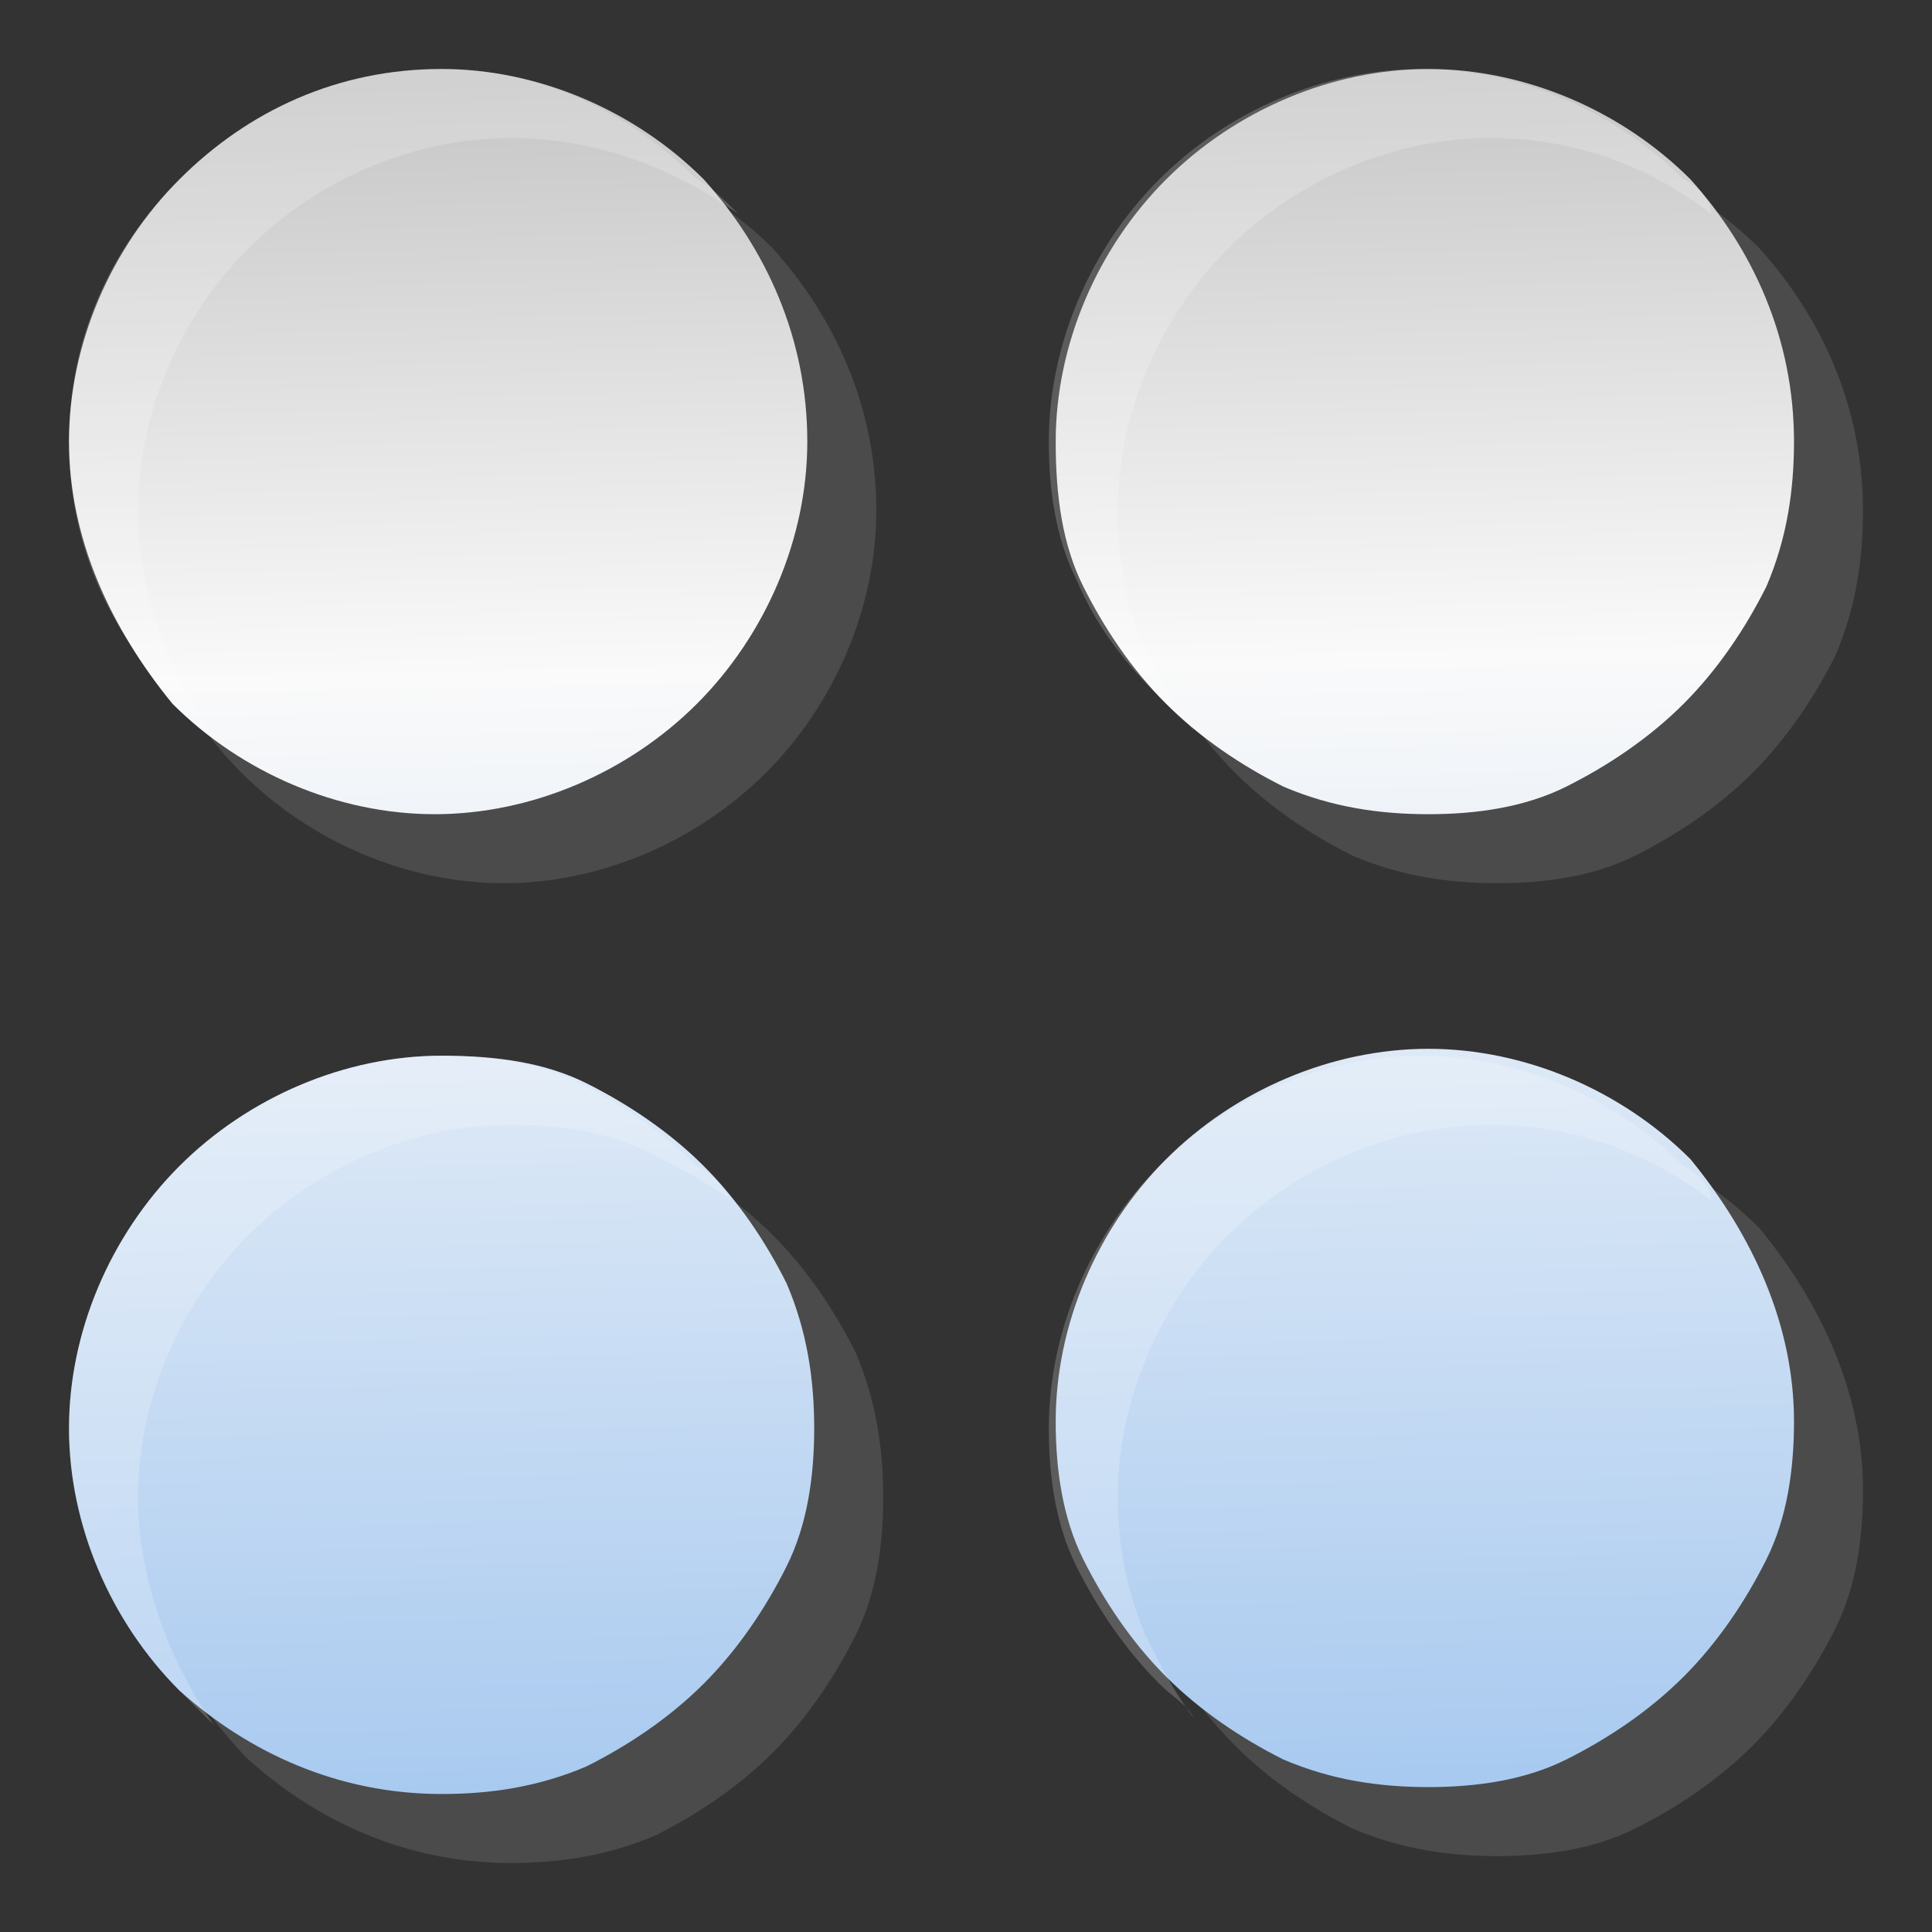
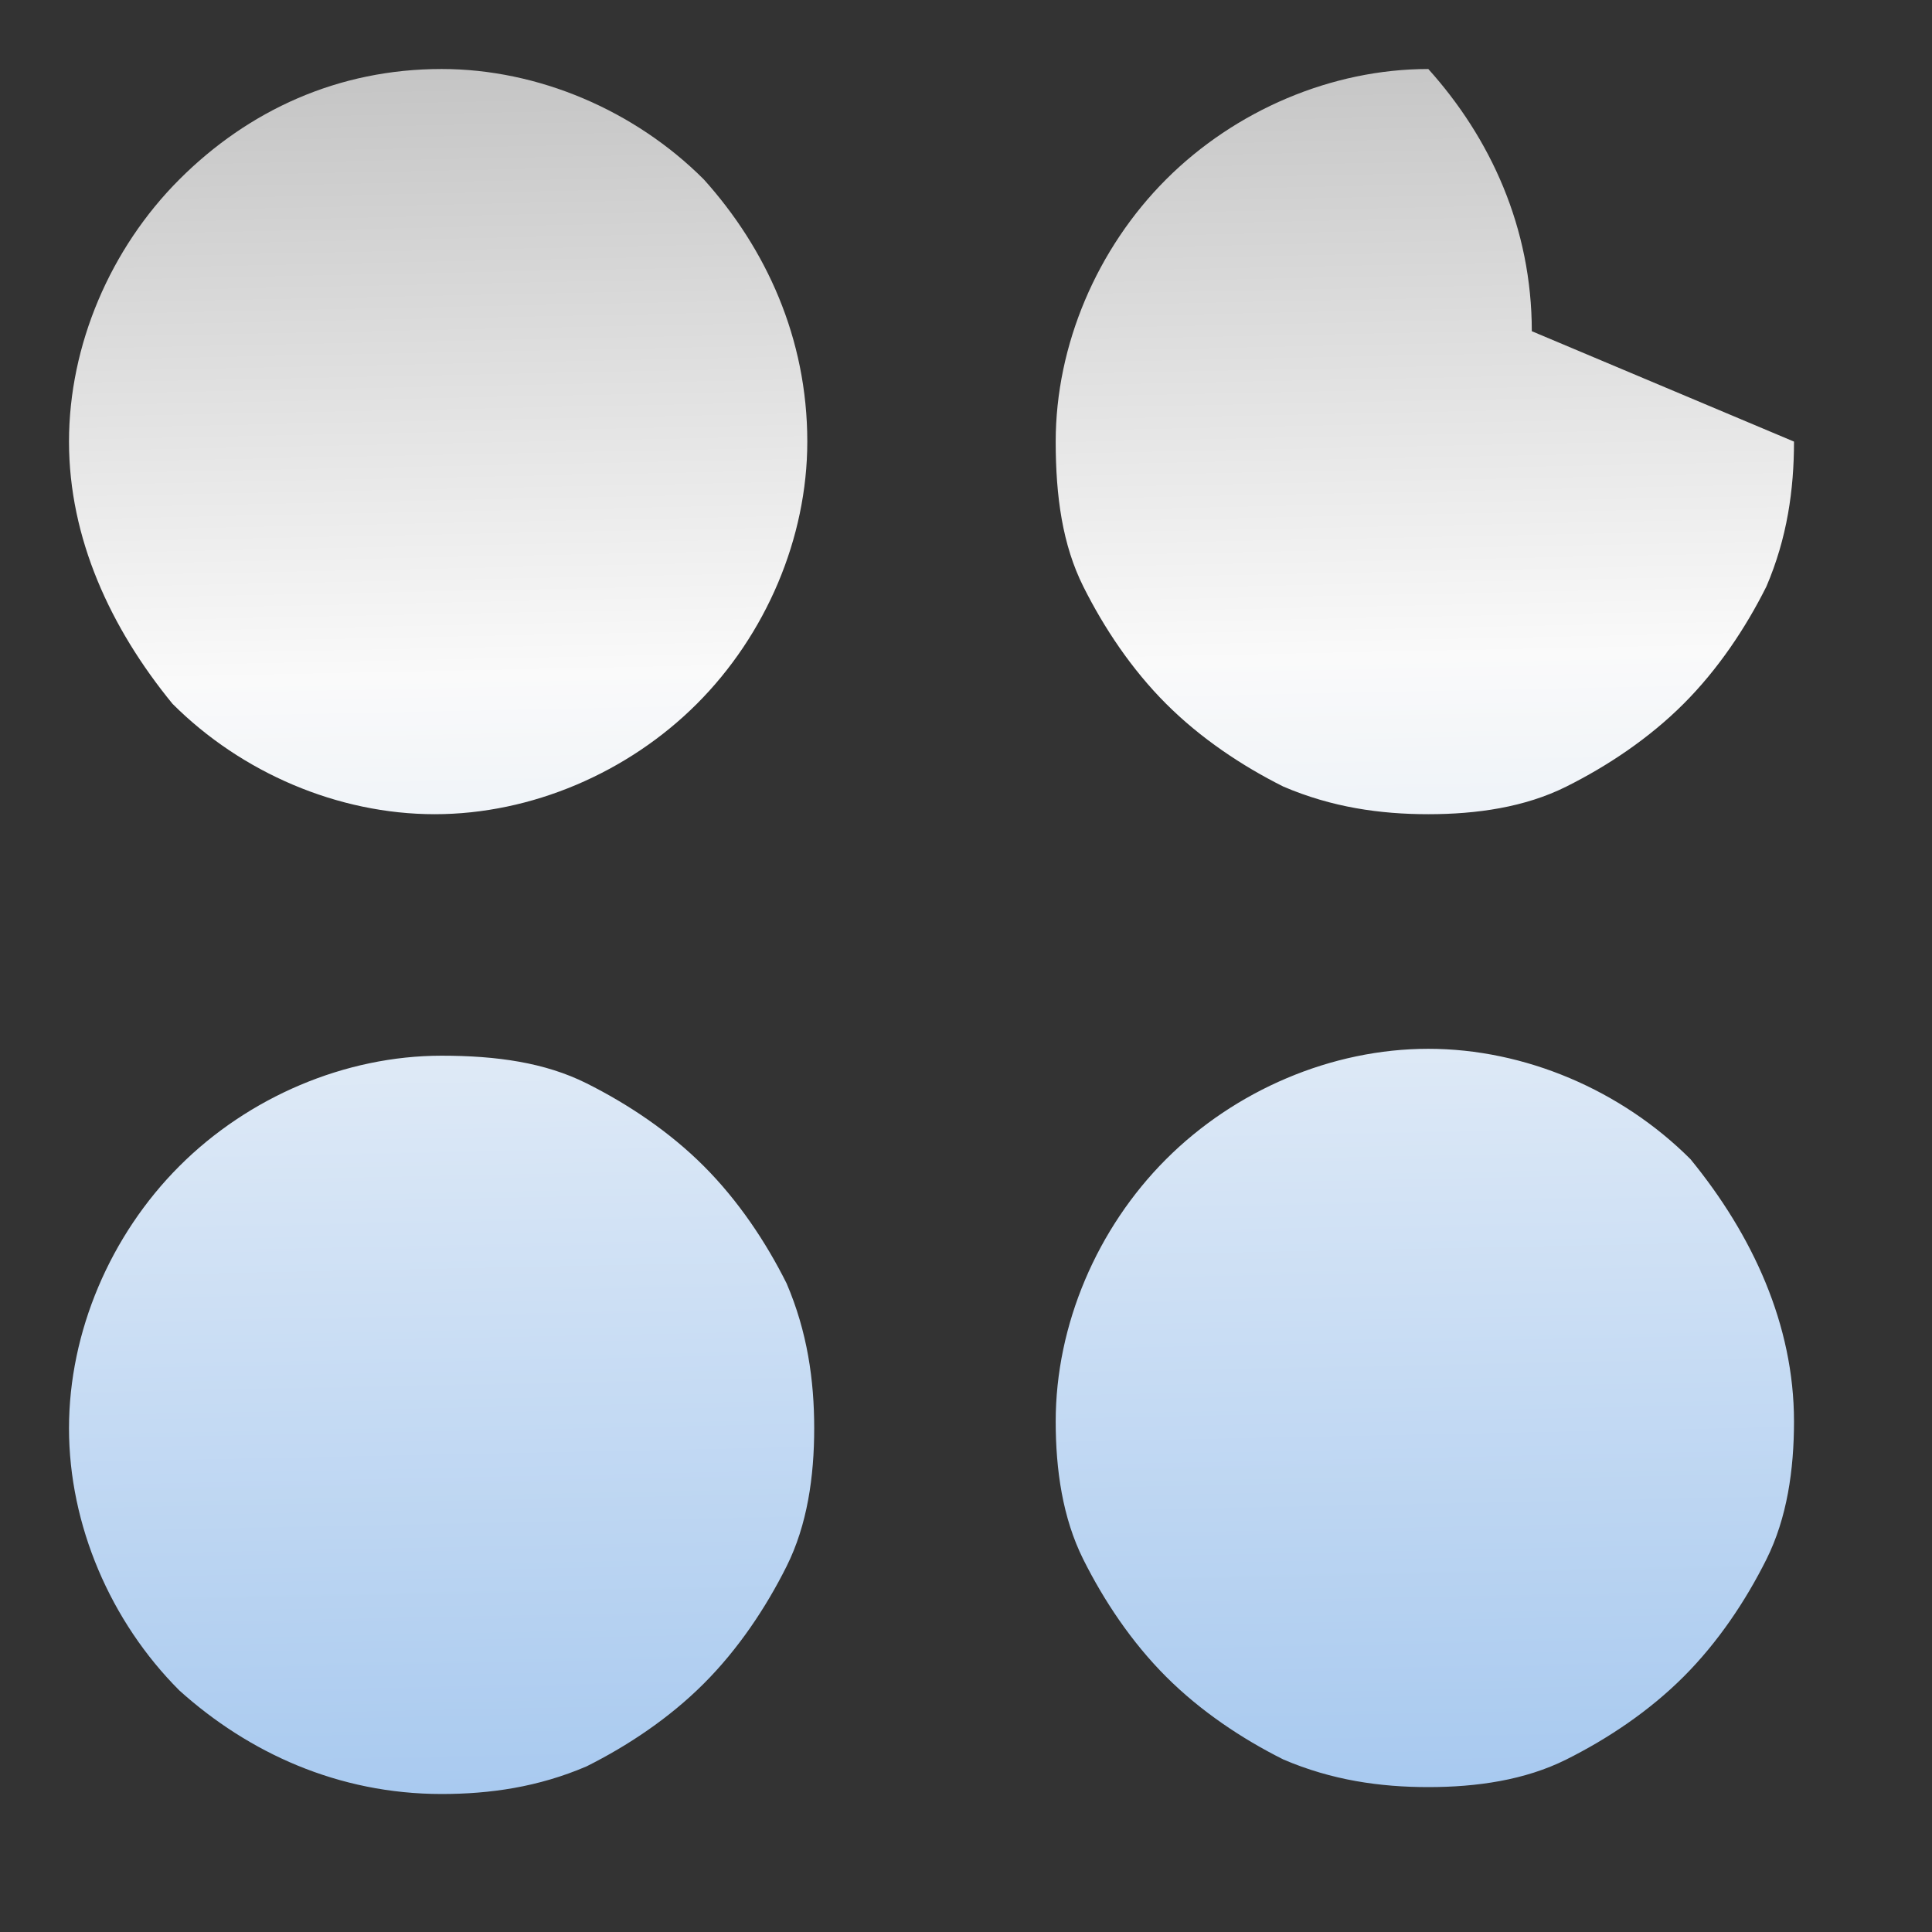
<svg xmlns="http://www.w3.org/2000/svg" xml:space="preserve" x="0px" y="0px" viewBox="0 0 28 28">
  <rect x="0" y="0" width="28" height="28" fill="#333333" stroke="none" />
-   <path d="M12.7 7.4c0 1.4-.6 2.8-1.6 3.8s-2.4 1.6-3.8 1.6-2.8-.6-3.8-1.6-1.6-2.4-1.6-3.8.6-2.8 1.6-3.8S5.9 2 7.4 2c1.4 0 2.8.6 3.8 1.6.9 1 1.5 2.3 1.5 3.8m14.3 0c0 .7-.1 1.4-.4 2.1-.3.6-.7 1.2-1.2 1.7s-1.1.9-1.7 1.2-1.3.4-2 .4-1.4-.1-2.1-.4c-.6-.3-1.2-.7-1.7-1.2s-.9-1.1-1.2-1.7-.4-1.3-.4-2.1c0-1.4.6-2.8 1.6-3.8S20.3 2 21.7 2s2.8.6 3.8 1.6c.9 1 1.5 2.3 1.5 3.8M7.4 27c.7 0 1.4-.1 2.1-.4.6-.3 1.2-.7 1.7-1.2s.9-1.1 1.2-1.7.4-1.3.4-2-.1-1.4-.4-2.1c-.3-.6-.7-1.2-1.2-1.7s-1.1-.9-1.7-1.2-1.3-.4-2.1-.4c-1.4 0-2.8.6-3.8 1.6S2 20.3 2 21.7s.6 2.8 1.6 3.8c1 .9 2.3 1.5 3.8 1.5M27 21.6c0 .7-.1 1.4-.4 2s-.7 1.2-1.2 1.7-1.1.9-1.7 1.2-1.3.4-2 .4-1.4-.1-2.1-.4c-.6-.3-1.2-.7-1.7-1.2s-.9-1.1-1.2-1.7-.4-1.3-.4-2c0-1.4.6-2.8 1.6-3.8s2.4-1.6 3.8-1.6 2.8.6 3.8 1.6c.9 1.1 1.5 2.4 1.5 3.8" style="opacity:.3;fill-rule:evenodd;clip-rule:evenodd;fill:#828282" />
  <linearGradient id="a" x1="13.193" x2="13.772" y1="31.54" y2="3.183" gradientTransform="matrix(1 0 0 -1 0 30)" gradientUnits="userSpaceOnUse">
    <stop offset="0" style="stop-color:#b6b6b6" />
    <stop offset="0.395" style="stop-color:#fafafa" />
    <stop offset="1" style="stop-color:#a4c7ef" />
  </linearGradient>
-   <path d="M11.7 6.4c0 1.4-.6 2.8-1.6 3.8s-2.4 1.6-3.8 1.6-2.8-.6-3.8-1.6C1.6 9.1 1 7.8 1 6.4s.6-2.8 1.6-3.8S4.9 1 6.4 1c1.4 0 2.8.6 3.8 1.6.9 1 1.5 2.3 1.5 3.8m14.3 0c0 .7-.1 1.4-.4 2.1-.3.6-.7 1.2-1.2 1.7s-1.1.9-1.7 1.2-1.3.4-2 .4-1.4-.1-2.1-.4c-.6-.3-1.2-.7-1.7-1.2s-.9-1.1-1.2-1.7-.4-1.3-.4-2.1c0-1.4.6-2.8 1.6-3.8S19.3 1 20.7 1s2.8.6 3.8 1.6c.9 1 1.5 2.3 1.5 3.8M6.4 26c.7 0 1.4-.1 2.1-.4.6-.3 1.2-.7 1.7-1.2s.9-1.1 1.2-1.7.4-1.3.4-2-.1-1.4-.4-2.1c-.3-.6-.7-1.2-1.2-1.7s-1.1-.9-1.7-1.2-1.3-.4-2.1-.4c-1.4 0-2.8.6-3.8 1.6S1 19.3 1 20.7s.6 2.8 1.6 3.8c1 .9 2.3 1.5 3.8 1.5M26 20.6c0 .7-.1 1.4-.4 2s-.7 1.2-1.2 1.7-1.1.9-1.7 1.2-1.3.4-2 .4-1.4-.1-2.1-.4c-.6-.3-1.2-.7-1.7-1.2s-.9-1.1-1.2-1.7-.4-1.3-.4-2c0-1.4.6-2.8 1.6-3.8s2.4-1.6 3.8-1.6 2.8.6 3.8 1.6c.9 1.1 1.5 2.4 1.5 3.8" style="fill-rule:evenodd;clip-rule:evenodd;fill:url(#a)" />
-   <path d="M10.1 2.6C9.1 1.6 7.8 1 6.4 1c-1.5 0-2.8.6-3.8 1.6S1 4.9 1 6.4s.6 2.8 1.6 3.8l.5.5C2.4 9.7 2 8.5 2 7.4c0-1.4.6-2.8 1.6-3.8S6 2 7.4 2c1.2 0 2.3.4 3.3 1.1-.2-.2-.4-.4-.6-.5m14.3 0c-1-1-2.4-1.6-3.8-1.6s-2.8.6-3.8 1.6-1.6 2.4-1.6 3.8c0 .7.1 1.4.4 2 .3.7.7 1.2 1.2 1.7.2.2.4.3.5.5-.3-.4-.5-.8-.7-1.2-.3-.6-.4-1.3-.4-2 0-1.4.6-2.8 1.6-3.8S20.2 2 21.6 2c1.2 0 2.3.4 3.2 1.1 0-.2-.2-.4-.4-.5M10.1 16.9c-.5-.5-1.1-.9-1.7-1.2s-1.3-.4-2-.4c-1.4 0-2.8.6-3.8 1.6S1 19.3 1 20.7s.6 2.8 1.6 3.8l.5.5C2.4 24 2 22.8 2 21.7c0-1.4.6-2.8 1.6-3.8s2.4-1.6 3.8-1.6c.7 0 1.4.1 2 .4.4.2.8.4 1.2.7-.1-.2-.3-.4-.5-.5m14.3 0c-1-1-2.4-1.6-3.8-1.6s-2.8.6-3.8 1.6-1.6 2.4-1.6 3.8c0 .7.1 1.4.4 2s.7 1.2 1.2 1.7c.2.2.4.3.5.5-.3-.4-.5-.8-.7-1.2-.3-.7-.4-1.4-.4-2 0-1.4.6-2.8 1.6-3.8s2.4-1.6 3.8-1.6c1.2 0 2.3.4 3.2 1.1 0-.2-.2-.4-.4-.5" style="opacity:.2;fill-rule:evenodd;clip-rule:evenodd;fill:#fff" />
+   <path d="M11.7 6.4c0 1.4-.6 2.8-1.6 3.8s-2.4 1.6-3.8 1.6-2.8-.6-3.8-1.6C1.6 9.1 1 7.8 1 6.4s.6-2.8 1.6-3.8S4.9 1 6.4 1c1.4 0 2.8.6 3.8 1.6.9 1 1.5 2.3 1.5 3.8m14.3 0c0 .7-.1 1.4-.4 2.1-.3.6-.7 1.2-1.2 1.7s-1.1.9-1.7 1.2-1.3.4-2 .4-1.4-.1-2.1-.4c-.6-.3-1.2-.7-1.7-1.2s-.9-1.1-1.2-1.7-.4-1.3-.4-2.1c0-1.4.6-2.8 1.6-3.8S19.3 1 20.7 1c.9 1 1.5 2.3 1.5 3.8M6.4 26c.7 0 1.4-.1 2.1-.4.6-.3 1.2-.7 1.7-1.2s.9-1.1 1.2-1.7.4-1.3.4-2-.1-1.4-.4-2.1c-.3-.6-.7-1.2-1.2-1.7s-1.1-.9-1.7-1.2-1.3-.4-2.1-.4c-1.4 0-2.8.6-3.8 1.6S1 19.3 1 20.7s.6 2.8 1.6 3.8c1 .9 2.3 1.5 3.8 1.5M26 20.6c0 .7-.1 1.4-.4 2s-.7 1.2-1.2 1.7-1.1.9-1.7 1.2-1.3.4-2 .4-1.4-.1-2.1-.4c-.6-.3-1.2-.7-1.7-1.2s-.9-1.1-1.2-1.7-.4-1.3-.4-2c0-1.4.6-2.8 1.6-3.8s2.4-1.6 3.8-1.6 2.8.6 3.8 1.6c.9 1.1 1.5 2.4 1.5 3.8" style="fill-rule:evenodd;clip-rule:evenodd;fill:url(#a)" />
</svg>